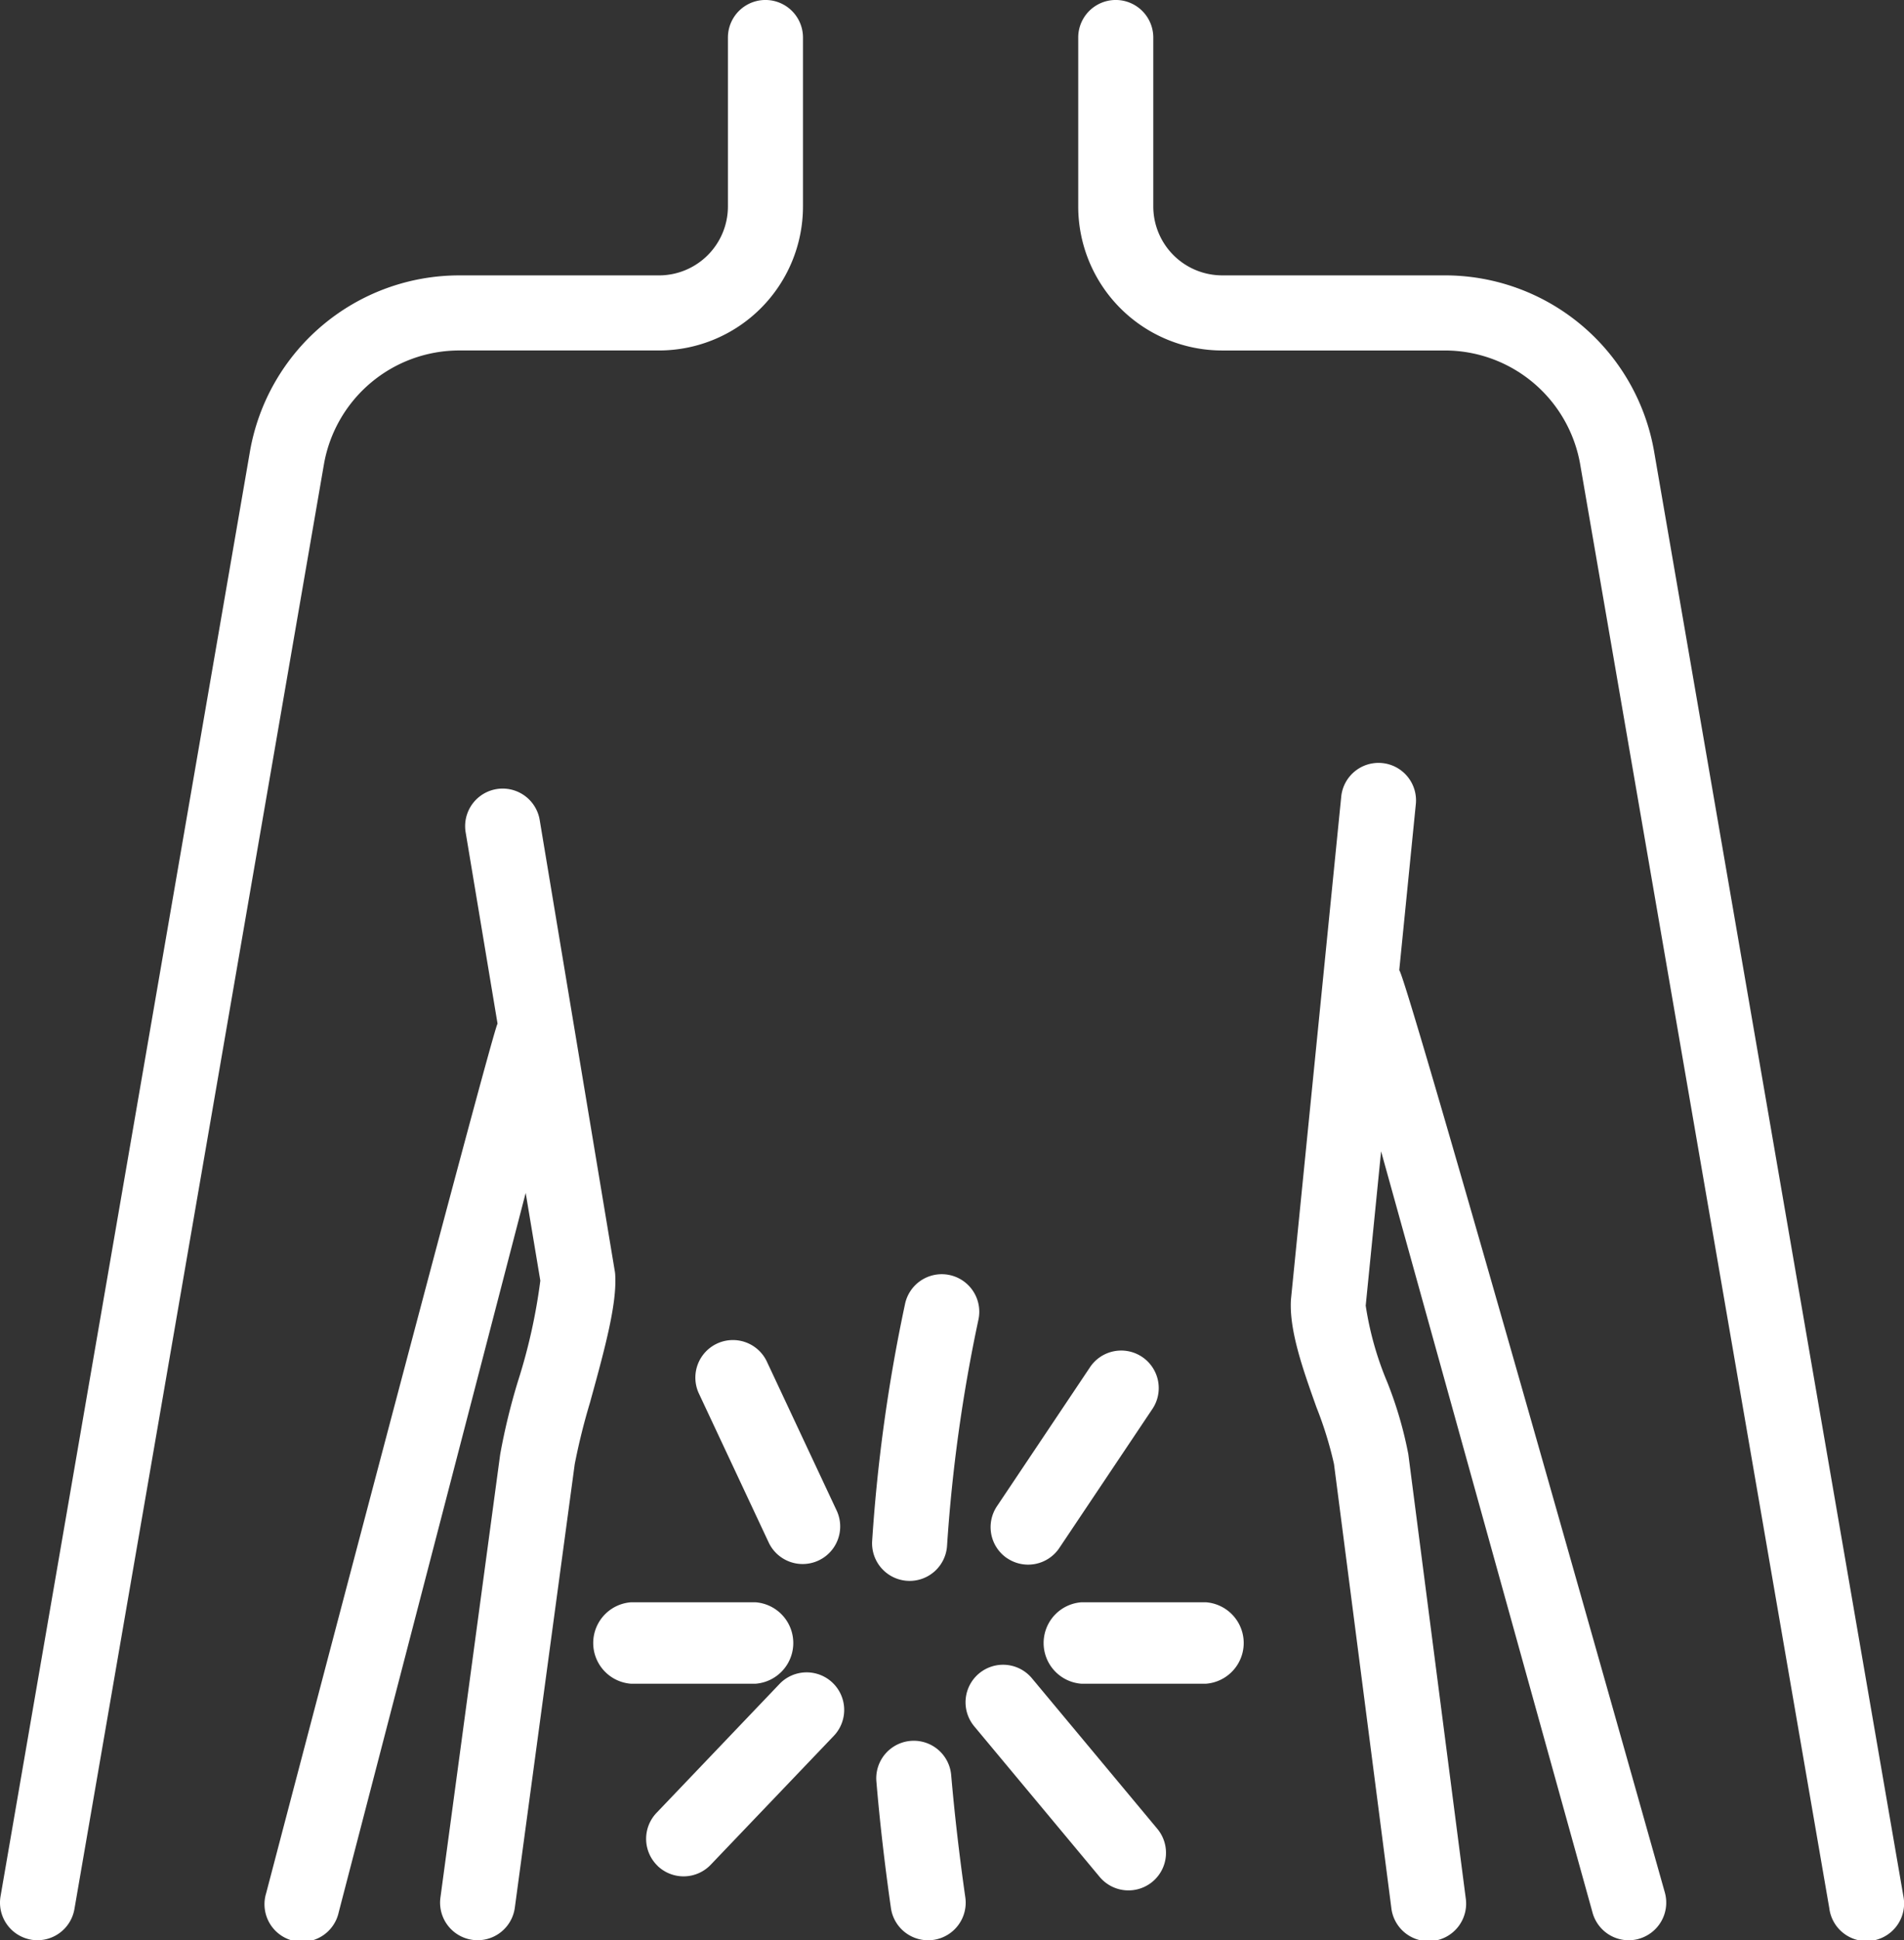
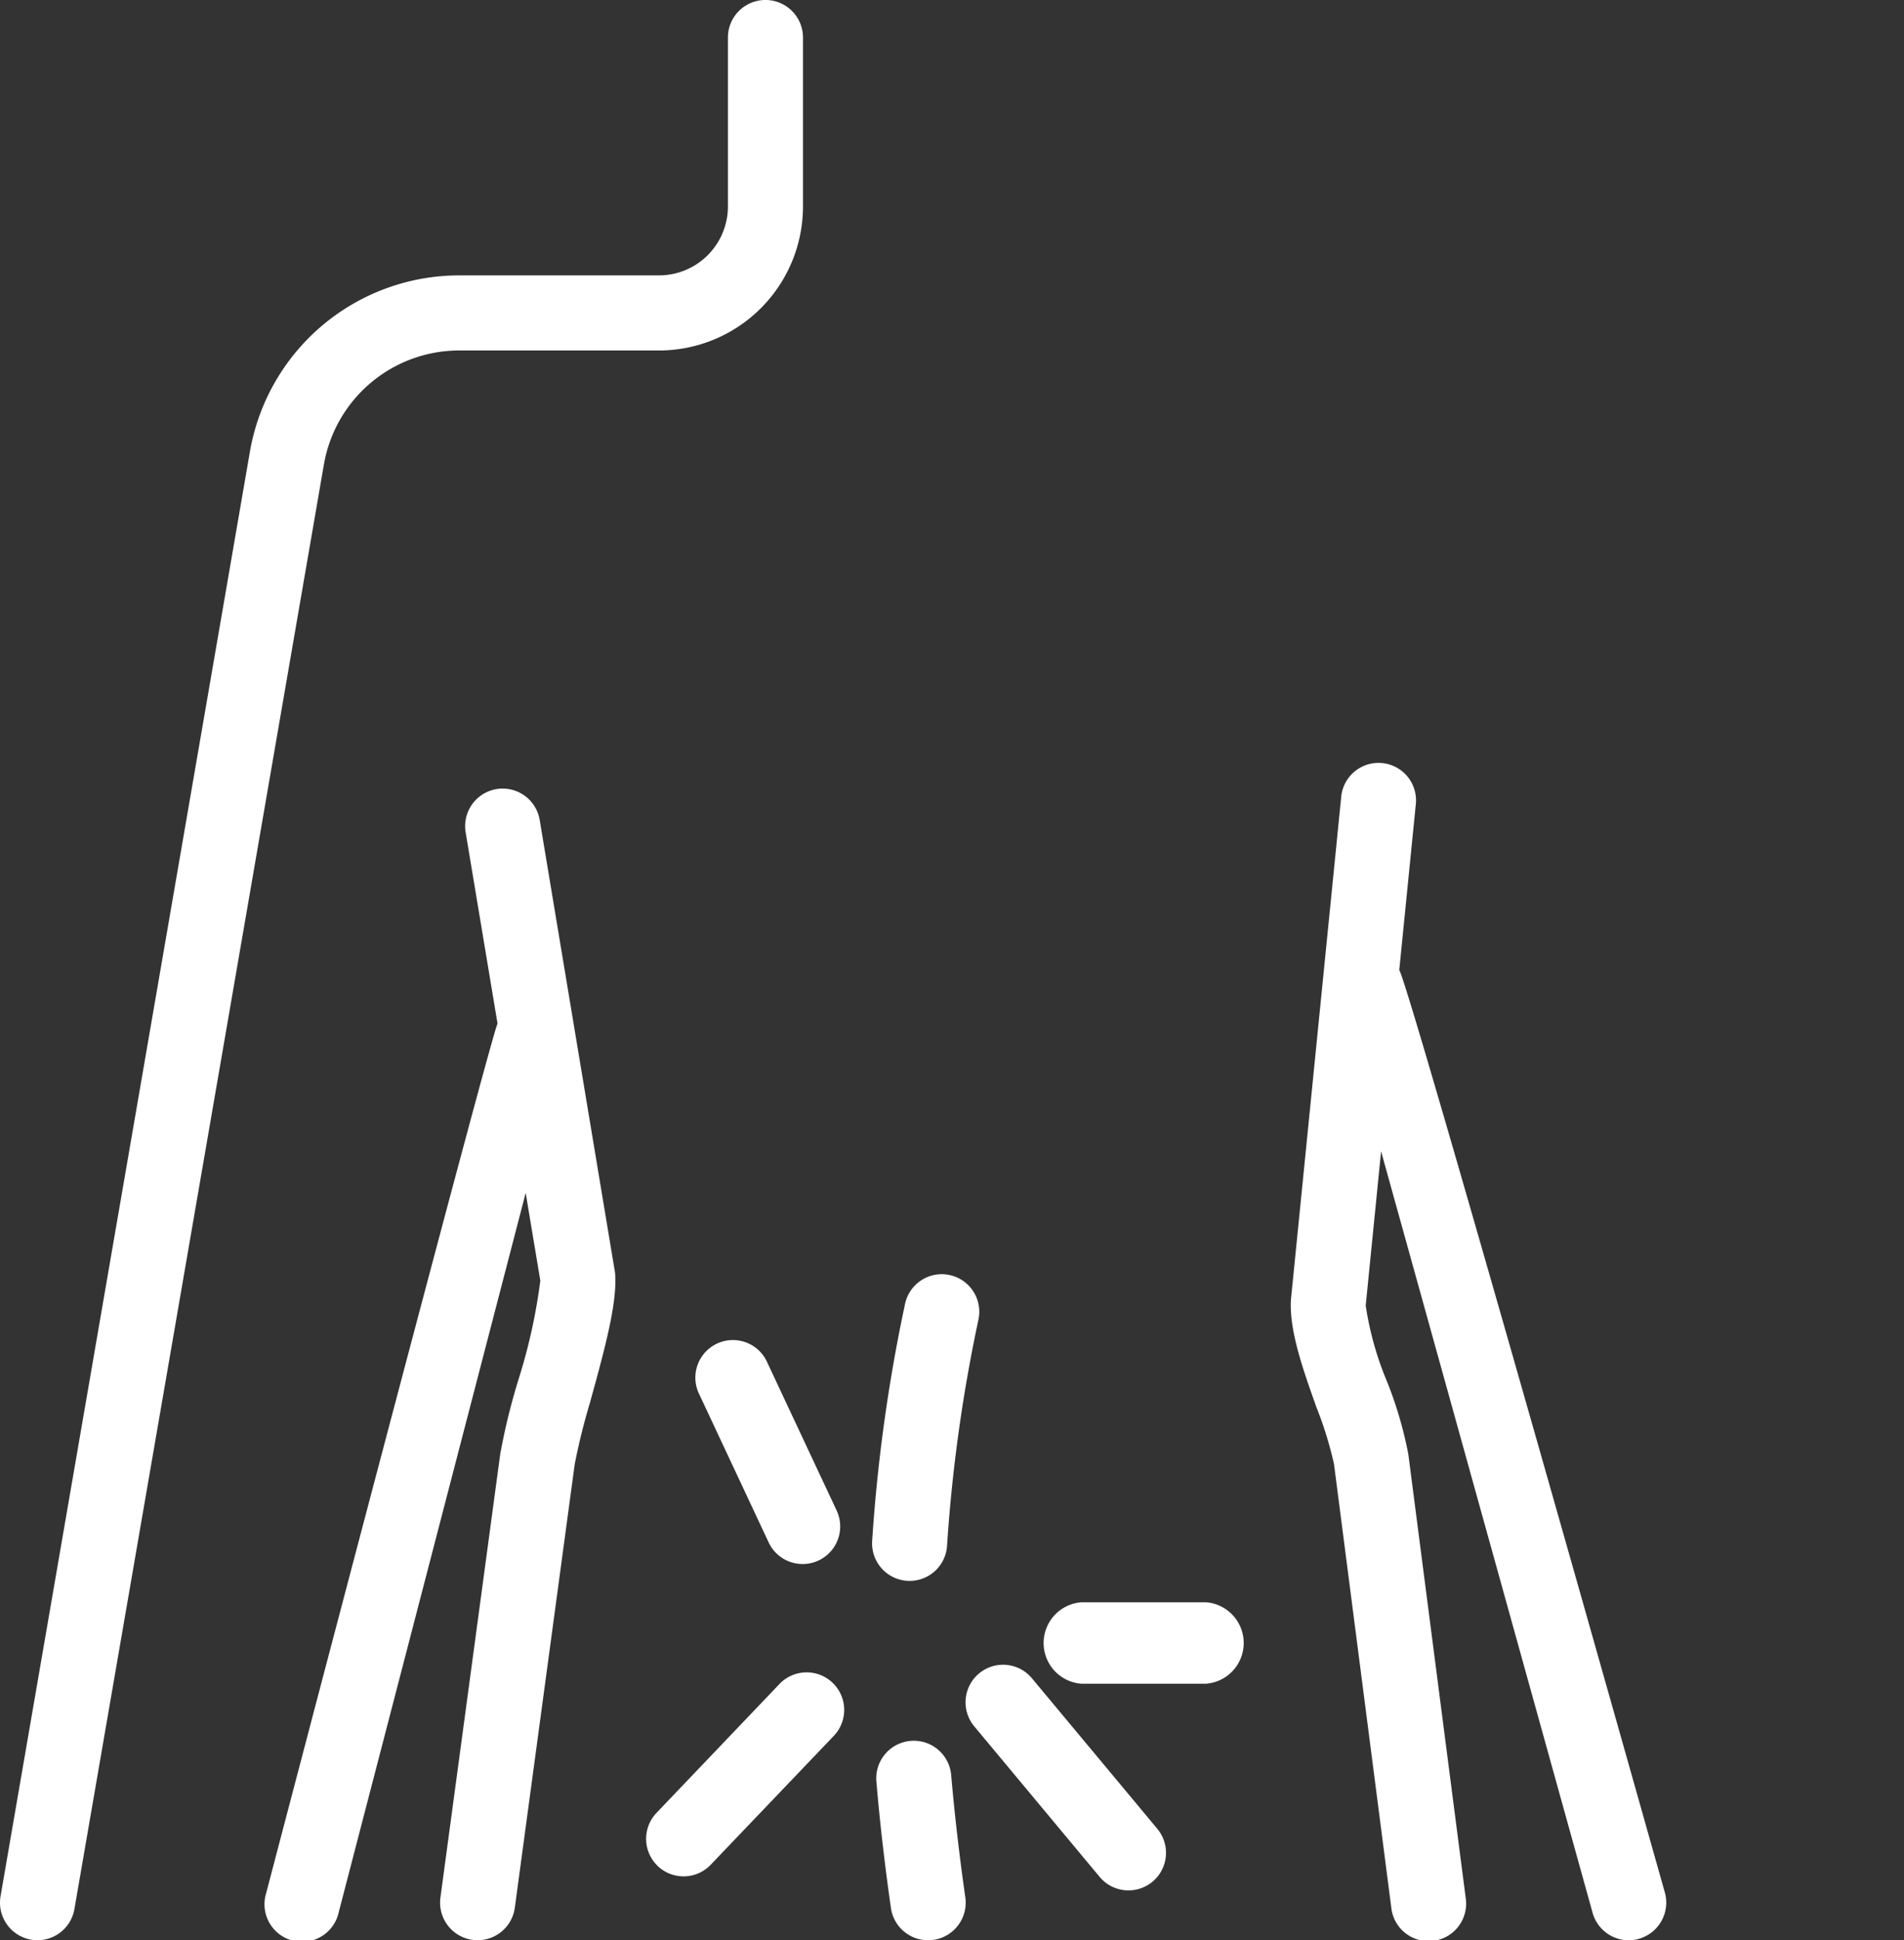
<svg xmlns="http://www.w3.org/2000/svg" width="104.914" height="106.861" viewBox="0 0 104.914 106.861">
  <rect x="0" y="0" width="104.914" height="106.861" fill="#333333" stroke="none" />
  <g transform="translate(-3895.899 -1098.933)">
    <path d="M3928.433,1176.1a35.1,35.1,0,0,0-.866,3.474l-3.3,24.423a2.067,2.067,0,1,1-4.1-.552l3.294-24.418a35.1,35.1,0,0,1,.982-4.035,31.28,31.28,0,0,0,1.229-5.527l-.807-4.833-10.3,39.611a2.069,2.069,0,1,1-4-1.044s12.494-47.636,12.75-47.887l-1.758-10.539a2.068,2.068,0,0,1,4.08-.681l4.133,24.817a1.6,1.6,0,0,1,.027.211c.1,1.56-.507,3.877-1.367,6.98Z" fill="#fff" />
    <path d="M3986.2,1205.715a2.066,2.066,0,0,1-2.547-1.439L3972,1162.343l-.848,8.495a17.613,17.613,0,0,0,1.188,4.218,21.745,21.745,0,0,1,1.161,3.972l3.16,24.427a2.068,2.068,0,1,1-4.1.534l-3.156-24.423a20.713,20.713,0,0,0-.964-3.12c-.745-2.089-1.515-4.25-1.408-5.945l2.766-27.65a2.066,2.066,0,1,1,4.111.408l-.91,9.109c.4.265,14.637,50.8,14.637,50.8a2.071,2.071,0,0,1-1.439,2.546Z" fill="#fff" />
-     <path d="M3996.705,1204.073l-13.739-79.591a7.57,7.57,0,0,0-7.463-6.246h-12.264a7.936,7.936,0,0,1-7.928-7.928V1101a2.068,2.068,0,1,1,4.136,0v9.307a3.8,3.8,0,0,0,3.792,3.792H3975.5a11.7,11.7,0,0,1,11.538,9.668l13.741,79.6a2.069,2.069,0,1,1-4.077.7Z" fill="#fff" />
    <path d="M3897.616,1205.76a2.069,2.069,0,0,1-1.687-2.39l13.744-79.581a11.708,11.708,0,0,1,11.544-9.689h11a3.8,3.8,0,0,0,3.792-3.792V1101a2.068,2.068,0,1,1,4.136,0v9.307a7.936,7.936,0,0,1-7.928,7.928h-11a7.573,7.573,0,0,0-7.468,6.264L3900,1204.073a2.069,2.069,0,0,1-2.389,1.687Z" fill="#fff" />
-     <path d="M3946.022,1186a2.069,2.069,0,0,1-2.066-2.192,90.666,90.666,0,0,1,1.806-13.03,2.068,2.068,0,1,1,4.053.824,86.7,86.7,0,0,0-1.731,12.453,2.067,2.067,0,0,1-2.062,1.945Z" fill="#fff" />
+     <path d="M3946.022,1186a2.069,2.069,0,0,1-2.066-2.192,90.666,90.666,0,0,1,1.806-13.03,2.068,2.068,0,1,1,4.053.824,86.7,86.7,0,0,0-1.731,12.453,2.067,2.067,0,0,1-2.062,1.945" fill="#fff" />
    <path d="M3944.99,1204.014c-.342-2.4-.613-4.74-.8-6.964a2.068,2.068,0,1,1,4.121-.355c.186,2.147.447,4.413.779,6.734a2.069,2.069,0,1,1-4.1.585Z" fill="#fff" />
    <path d="M3938.271,1183.918l-3.878-8.273a2.069,2.069,0,0,1,3.746-1.756l3.878,8.273a2.069,2.069,0,0,1-3.746,1.756Z" fill="#fff" />
-     <path d="M3951.4,1184.758a2.068,2.068,0,0,1-.567-2.869l5.1-7.615a2.068,2.068,0,1,1,3.436,2.3l-5.1,7.614a2.068,2.068,0,0,1-2.869.567Z" fill="#fff" />
    <path d="M3956.48,1202.288l-6.894-8.273a2.068,2.068,0,1,1,3.178-2.647l6.893,8.272a2.068,2.068,0,1,1-3.177,2.648Z" fill="#fff" />
    <path d="M3932.141,1201.7a2.069,2.069,0,0,1-.067-2.924l6.795-7.118a2.069,2.069,0,0,1,2.992,2.858l-6.8,7.117a2.069,2.069,0,0,1-2.924.067Z" fill="#fff" />
-     <path d="M3937.545,1191.662h-6.893a2.249,2.249,0,0,1,0-4.483h6.893a2.249,2.249,0,0,1,0,4.483Z" fill="#fff" />
    <path d="M3962.364,1191.662h-6.894a2.249,2.249,0,0,1,0-4.483h6.894a2.249,2.249,0,0,1,0,4.483Z" fill="#fff" />
  </g>
</svg>